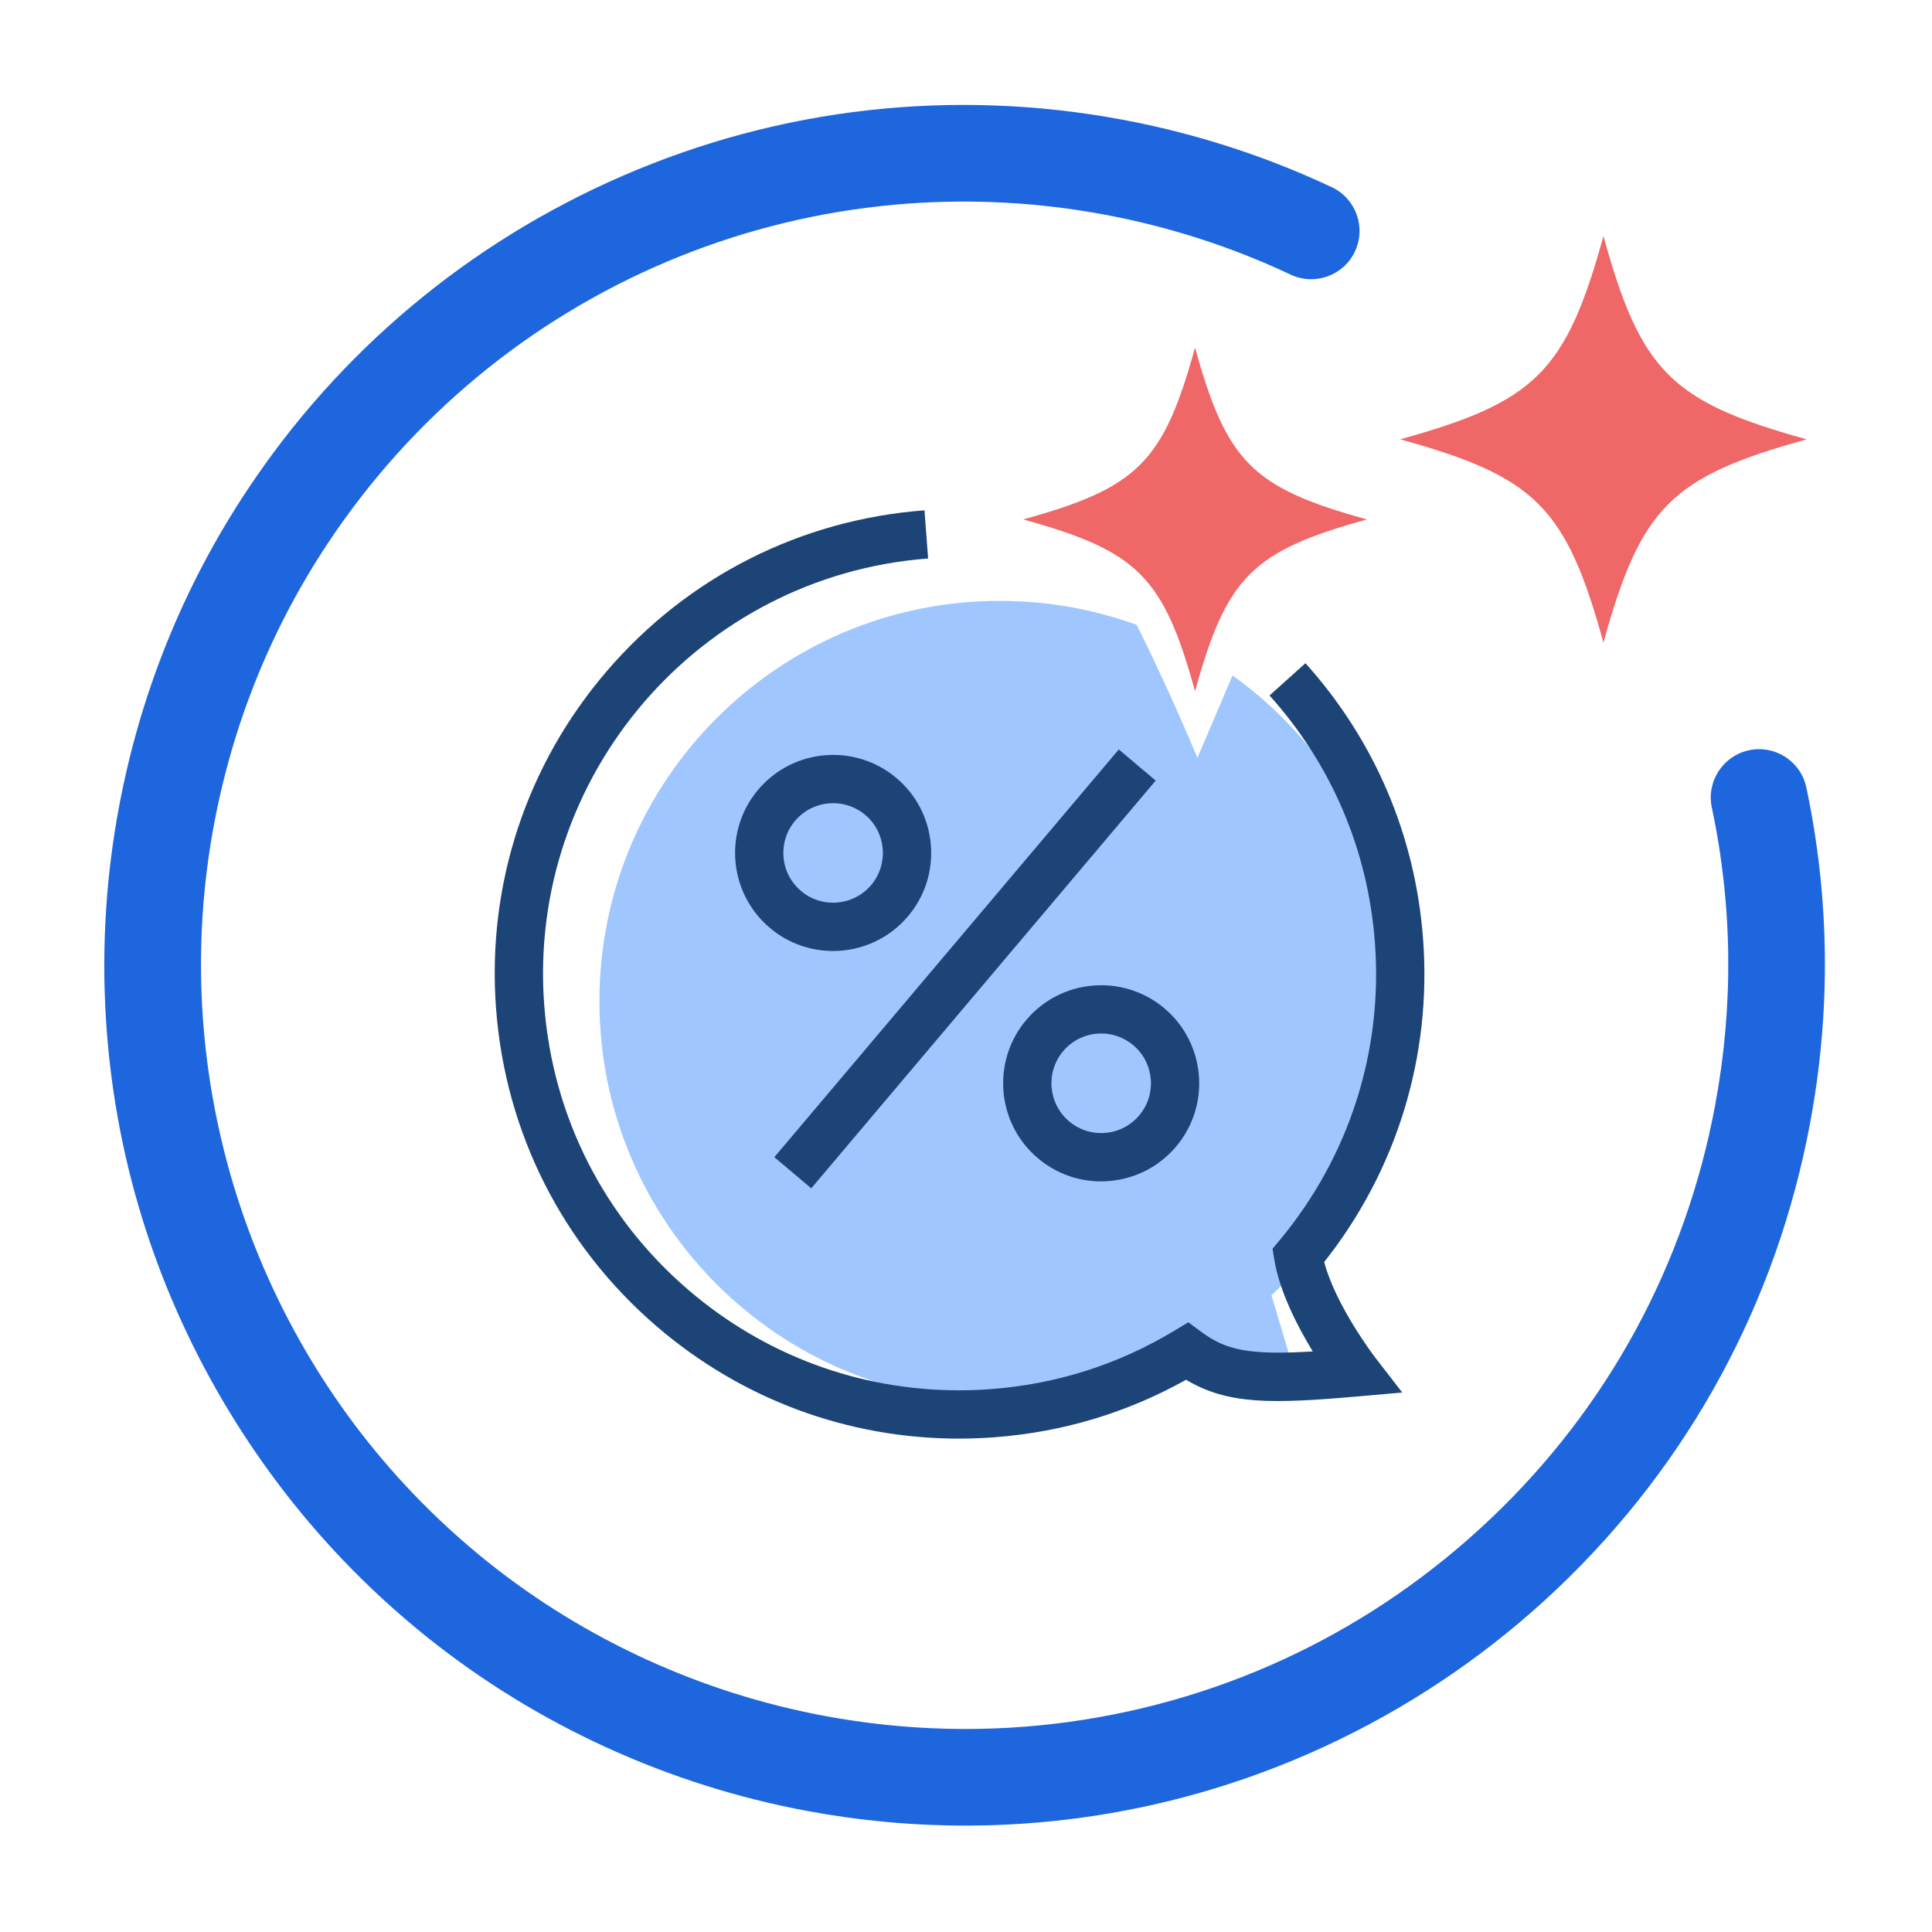
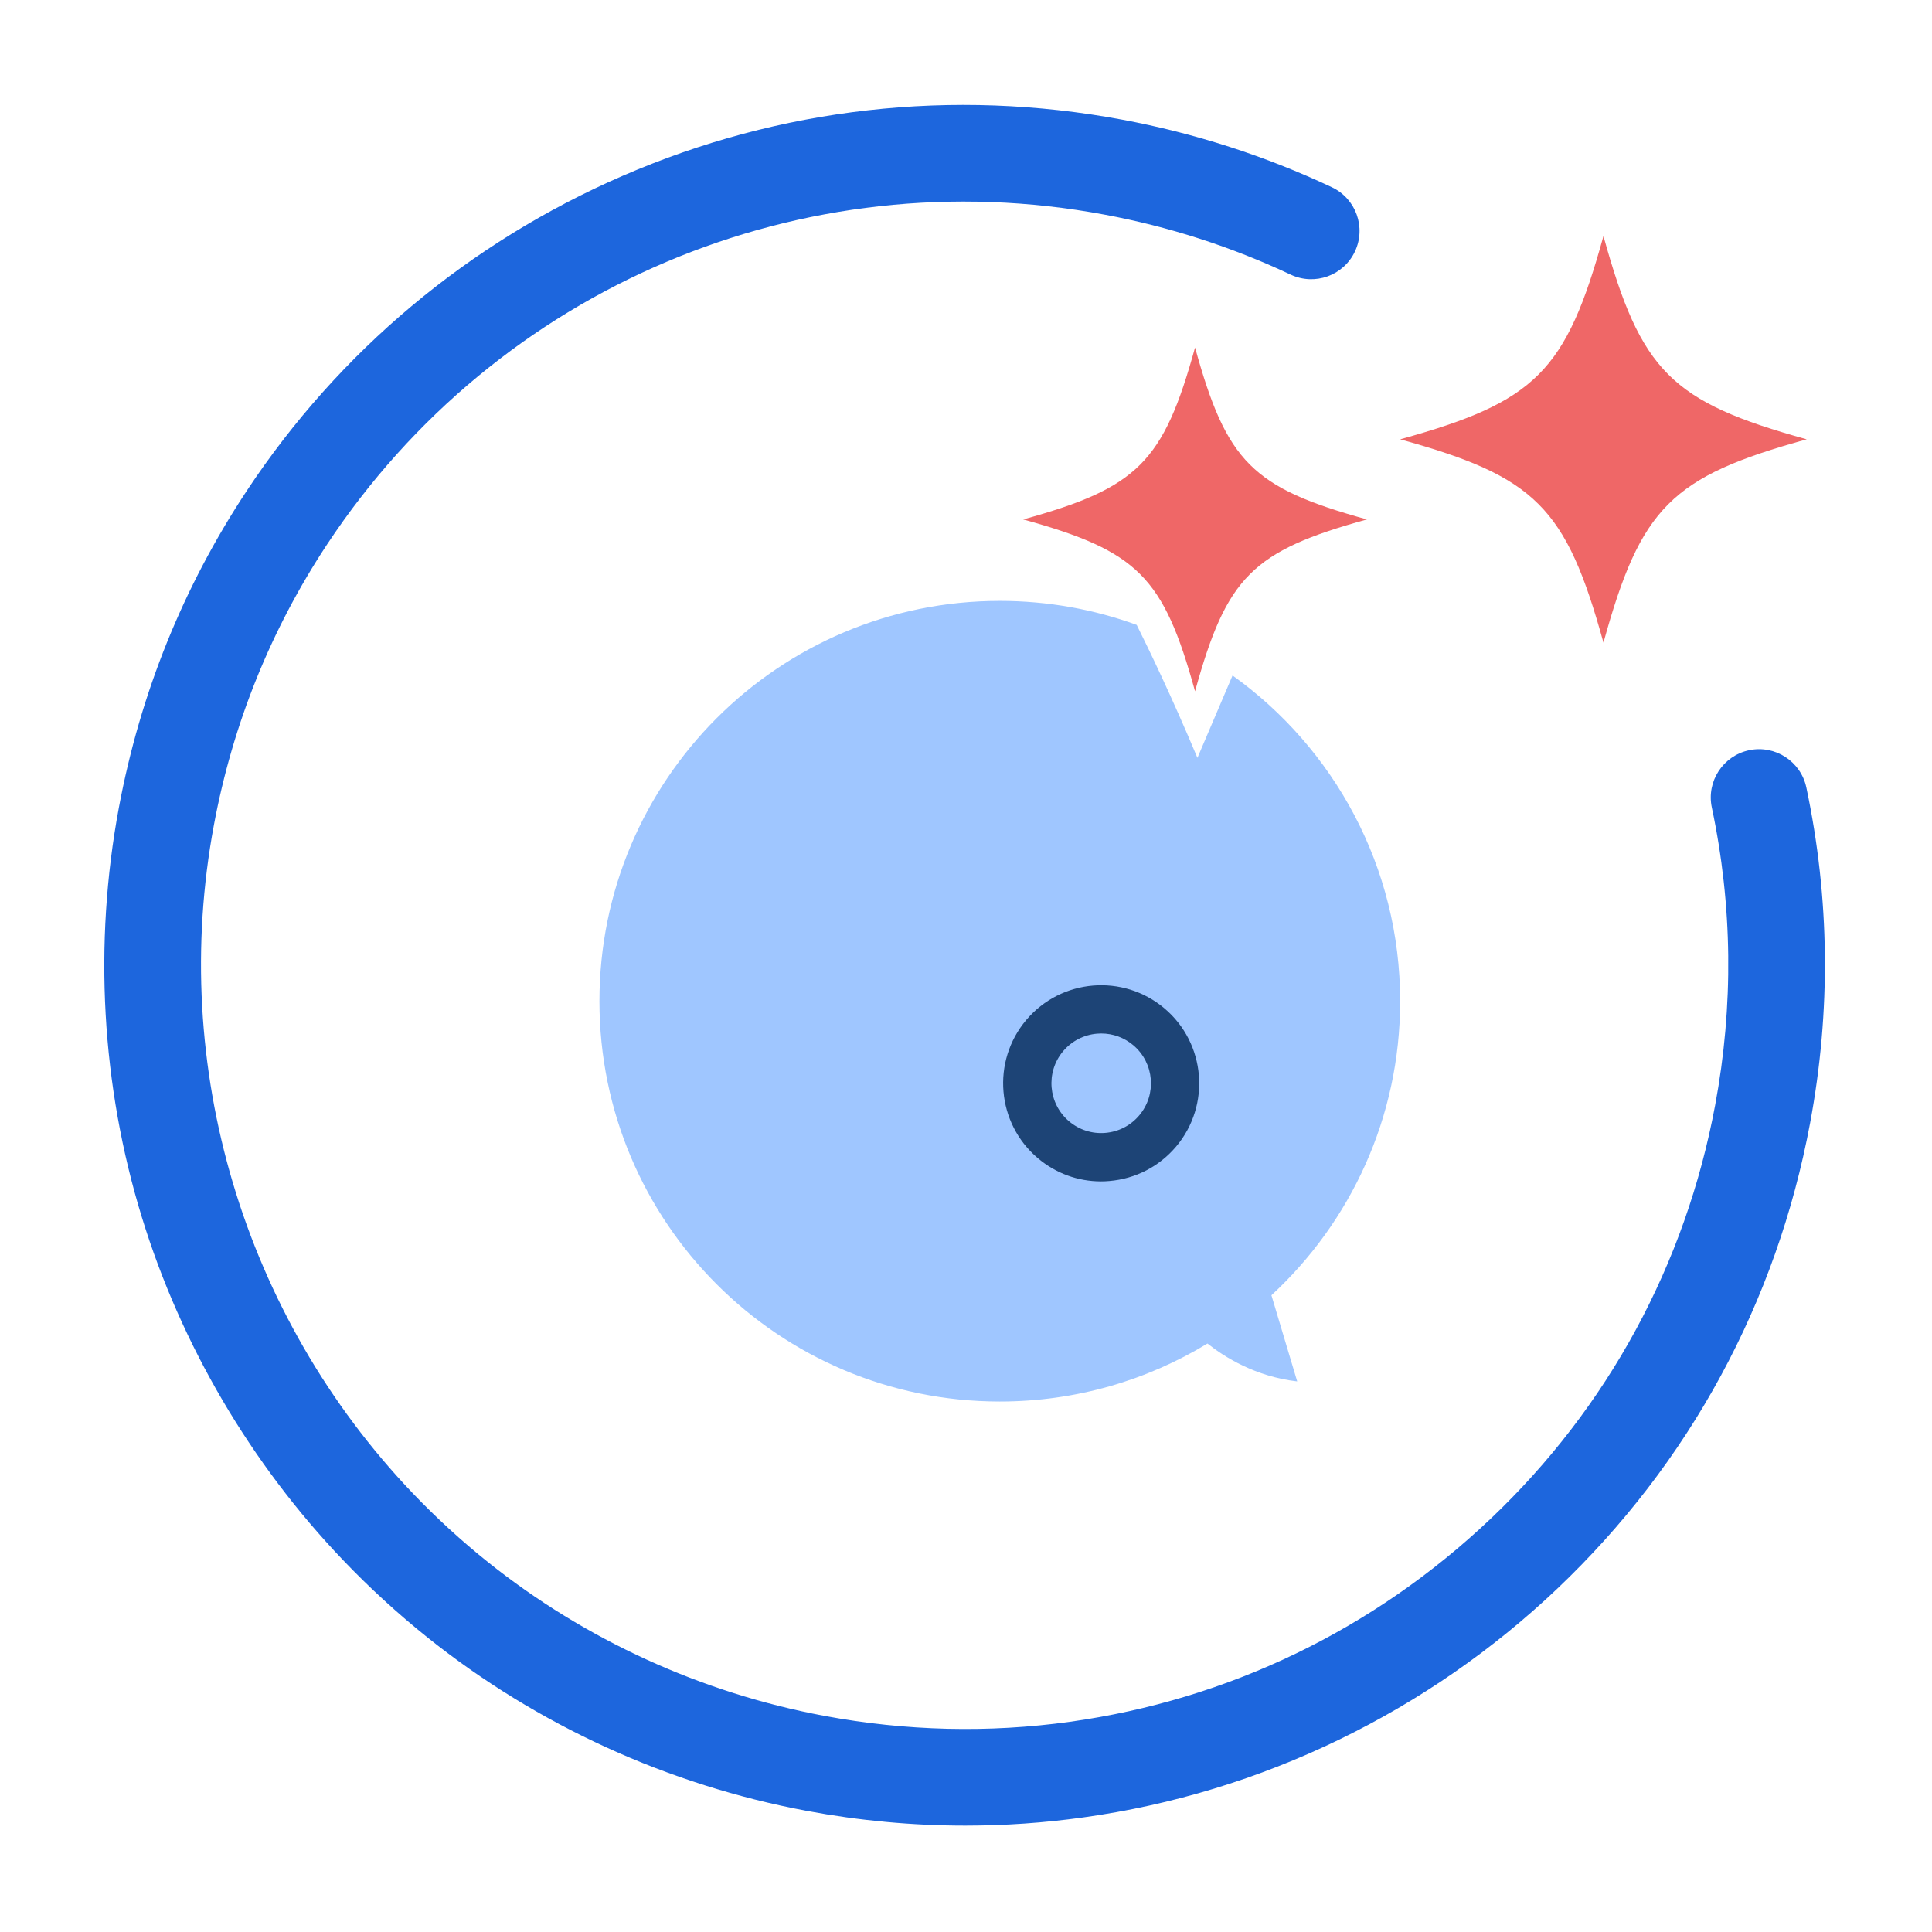
<svg xmlns="http://www.w3.org/2000/svg" width="56" height="56" viewBox="0 0 56 56" fill="none">
  <path d="M40.584 29.021C40.584 25.129 38.667 21.684 35.726 19.579C35.57 19.944 35.273 20.641 34.708 21.967C33.963 20.189 33.286 18.791 32.948 18.113C31.71 17.662 30.373 17.417 28.979 17.417C22.57 17.417 17.375 22.612 17.375 29.021C17.375 35.429 22.57 40.624 28.979 40.624C31.183 40.624 33.244 40.01 34.999 38.943C35.496 39.339 36.389 39.899 37.6 40.041C37.239 38.834 37.005 38.051 36.853 37.544C39.146 35.424 40.584 32.39 40.584 29.021V29.021Z" fill="#9FC6FF" />
  <path d="M27.983 52.916C26.448 52.916 24.91 52.774 23.384 52.489C19.368 51.74 15.568 50.003 12.397 47.467C11.534 46.777 10.708 46.021 9.943 45.22C7.266 42.419 5.25 38.984 4.114 35.289C2.939 31.469 2.708 27.361 3.446 23.407C4.064 20.099 5.31 17.01 7.153 14.225C9.823 10.189 13.589 7.033 18.043 5.099C22.608 3.116 27.617 2.552 32.528 3.468C34.637 3.862 36.681 4.521 38.604 5.427C39.303 5.757 39.603 6.591 39.273 7.29C38.943 7.99 38.109 8.289 37.41 7.96C35.703 7.155 33.889 6.57 32.015 6.221C23.25 4.586 14.408 8.334 9.487 15.77C7.853 18.241 6.746 20.983 6.199 23.92C4.896 30.904 7.053 38.142 11.967 43.285C12.647 43.996 13.38 44.668 14.146 45.28C16.96 47.53 20.332 49.071 23.898 49.736C26.261 50.177 28.655 50.234 31.012 49.907C35.609 49.267 39.828 47.23 43.212 44.017C46.605 40.795 48.853 36.653 49.714 32.037C50.252 29.154 50.22 26.249 49.618 23.406C49.458 22.649 49.942 21.907 50.698 21.746C51.454 21.586 52.198 22.07 52.358 22.826C53.036 26.032 53.073 29.303 52.467 32.55C51.498 37.749 48.964 42.416 45.14 46.047C43.269 47.823 41.143 49.295 38.822 50.421C36.472 51.561 33.975 52.321 31.398 52.679C30.265 52.837 29.125 52.916 27.983 52.916H27.983Z" fill="#1D66DD" />
-   <path d="M32.429 21.723L22.445 33.541L23.515 34.444L33.498 22.626L32.429 21.723Z" fill="#1D4476" />
  <path d="M31.913 34.243C31.243 34.243 30.601 34.009 30.083 33.571C28.886 32.56 28.735 30.763 29.746 29.565C30.758 28.367 32.554 28.216 33.752 29.228C34.95 30.239 35.101 32.036 34.09 33.234C33.599 33.814 32.913 34.168 32.156 34.232C32.075 34.239 31.994 34.243 31.913 34.243H31.913ZM31.921 29.956C31.88 29.956 31.839 29.958 31.798 29.961C31.413 29.994 31.066 30.174 30.816 30.468C30.303 31.076 30.38 31.988 30.988 32.502C31.282 32.75 31.656 32.87 32.04 32.837C32.424 32.805 32.772 32.625 33.021 32.33C33.534 31.723 33.458 30.811 32.85 30.297C32.587 30.075 32.261 29.956 31.922 29.956L31.921 29.956Z" fill="#1D4476" />
-   <path d="M24.146 27.565C23.498 27.565 22.847 27.345 22.314 26.895C21.116 25.883 20.965 24.086 21.977 22.889C22.988 21.691 24.785 21.54 25.983 22.551C26.563 23.041 26.917 23.728 26.981 24.485C27.044 25.241 26.81 25.978 26.32 26.557C25.759 27.222 24.955 27.565 24.146 27.565ZM24.149 23.281C23.739 23.281 23.331 23.454 23.046 23.792C22.798 24.086 22.679 24.459 22.711 24.844C22.743 25.228 22.923 25.576 23.218 25.825C23.825 26.339 24.737 26.262 25.251 25.654C25.764 25.046 25.688 24.134 25.08 23.62C24.809 23.392 24.479 23.28 24.15 23.28L24.149 23.281Z" fill="#1D4476" />
-   <path d="M27.792 41.699C24.575 41.699 21.497 40.562 19.033 38.444C16.303 36.098 14.651 32.831 14.379 29.242C14.108 25.654 15.25 22.175 17.595 19.445C19.94 16.716 23.208 15.063 26.797 14.792L26.902 16.188C20.264 16.69 15.272 22.499 15.775 29.137C16.019 32.353 17.499 35.281 19.945 37.382C22.154 39.281 24.912 40.299 27.794 40.299C28.103 40.299 28.413 40.287 28.724 40.264C30.628 40.12 32.418 39.55 34.043 38.569L34.444 38.327L34.821 38.606C35.541 39.138 36.21 39.283 38.052 39.172C37.609 38.447 37.092 37.447 36.937 36.514L36.884 36.198L37.089 35.951C39.109 33.527 40.09 30.46 39.852 27.314C39.649 24.63 38.593 22.156 36.798 20.159L37.839 19.223C39.842 21.452 41.022 24.213 41.248 27.208C41.505 30.604 40.489 33.919 38.382 36.58C38.723 37.865 39.85 39.334 39.862 39.35L40.645 40.363L39.369 40.475C36.861 40.695 35.586 40.717 34.379 39.993C32.669 40.95 30.805 41.51 28.83 41.66C28.483 41.686 28.136 41.699 27.792 41.699Z" fill="#1D4476" />
  <path d="M29.658 15.056C32.979 15.973 33.722 16.716 34.639 20.037C35.556 16.716 36.3 15.973 39.621 15.056C36.3 14.139 35.556 13.395 34.639 10.074C33.722 13.395 32.979 14.139 29.658 15.056Z" fill="#EF6767" />
  <path d="M40.584 12.734C44.512 13.819 45.392 14.699 46.477 18.627C47.562 14.699 48.441 13.819 52.369 12.734C48.441 11.649 47.562 10.77 46.477 6.842C45.392 10.77 44.512 11.649 40.584 12.734Z" fill="#EF6767" />
</svg>